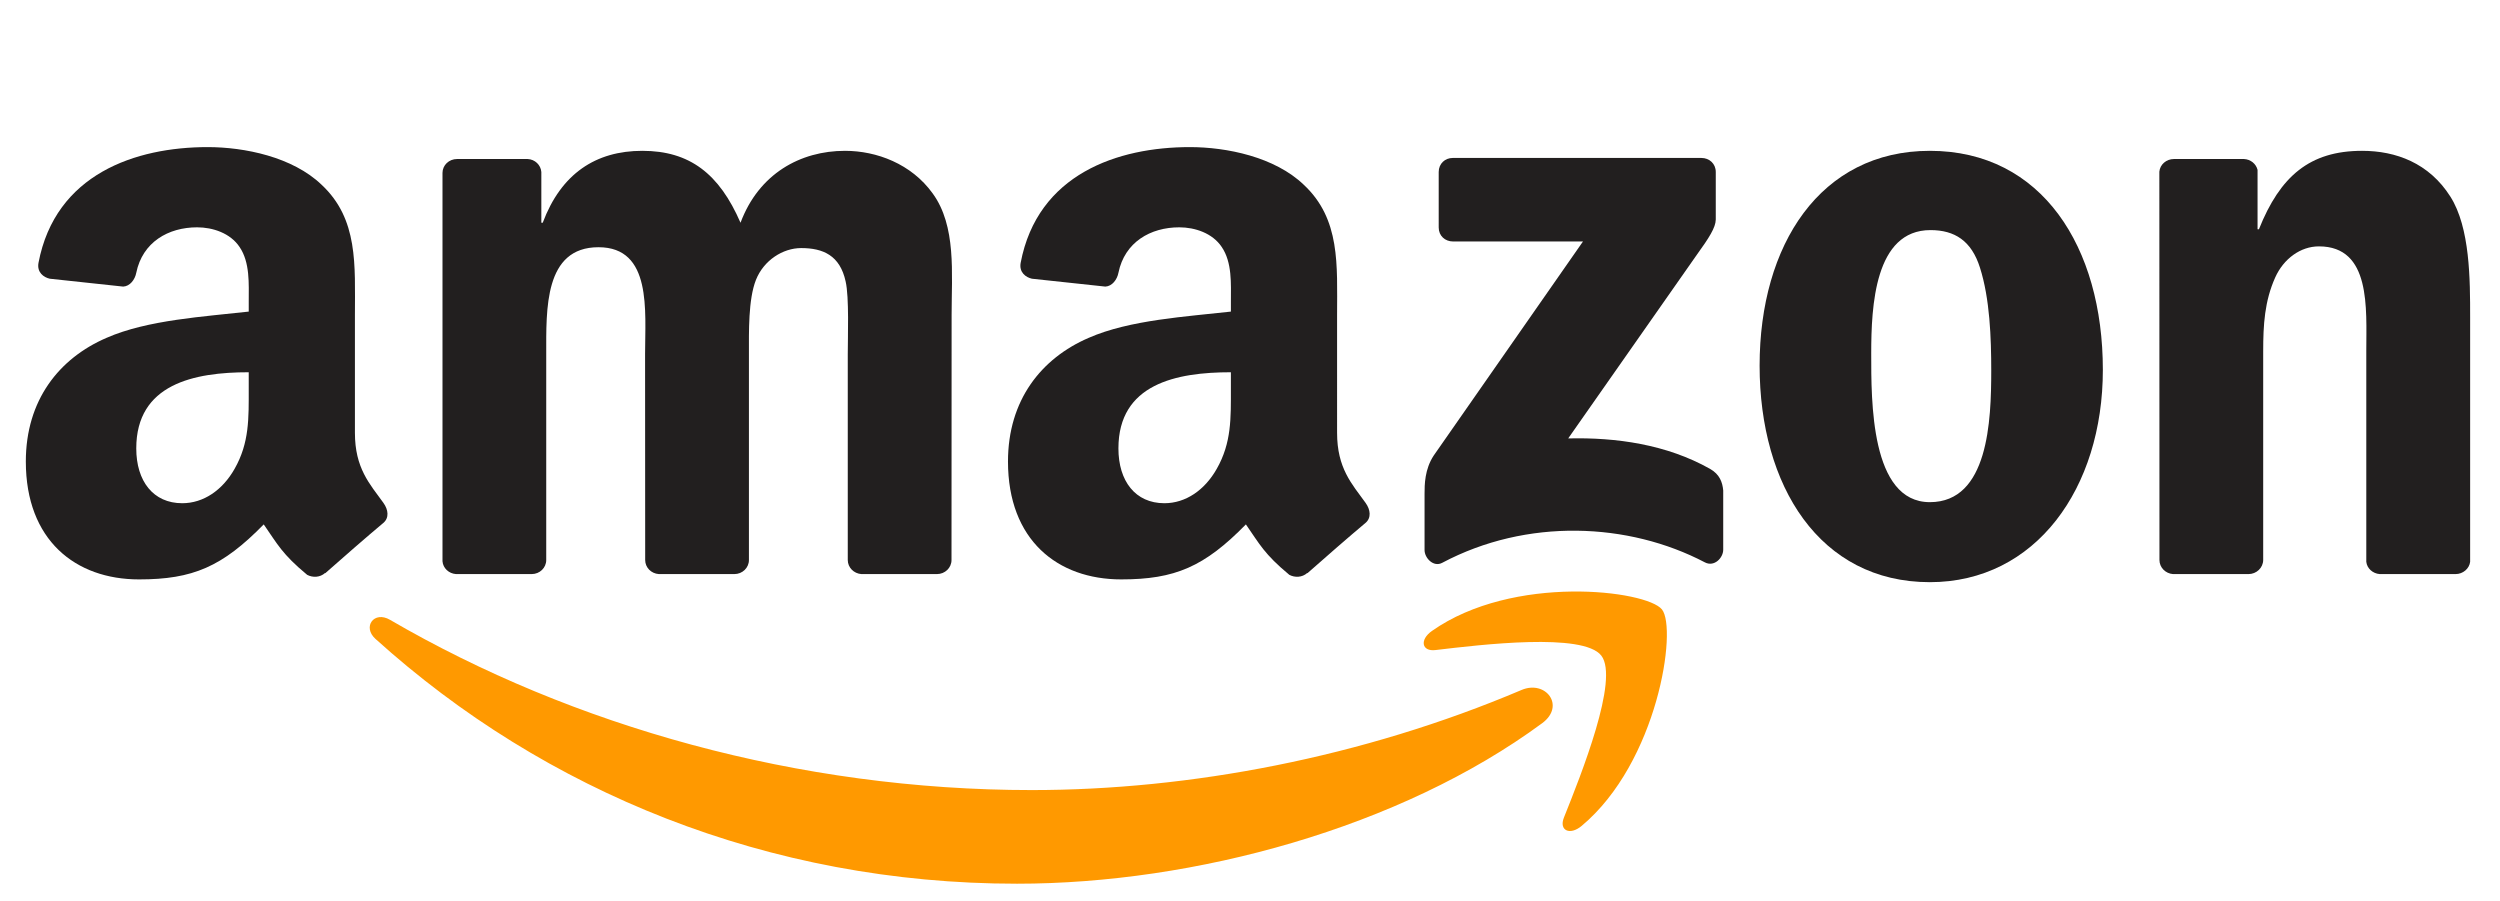
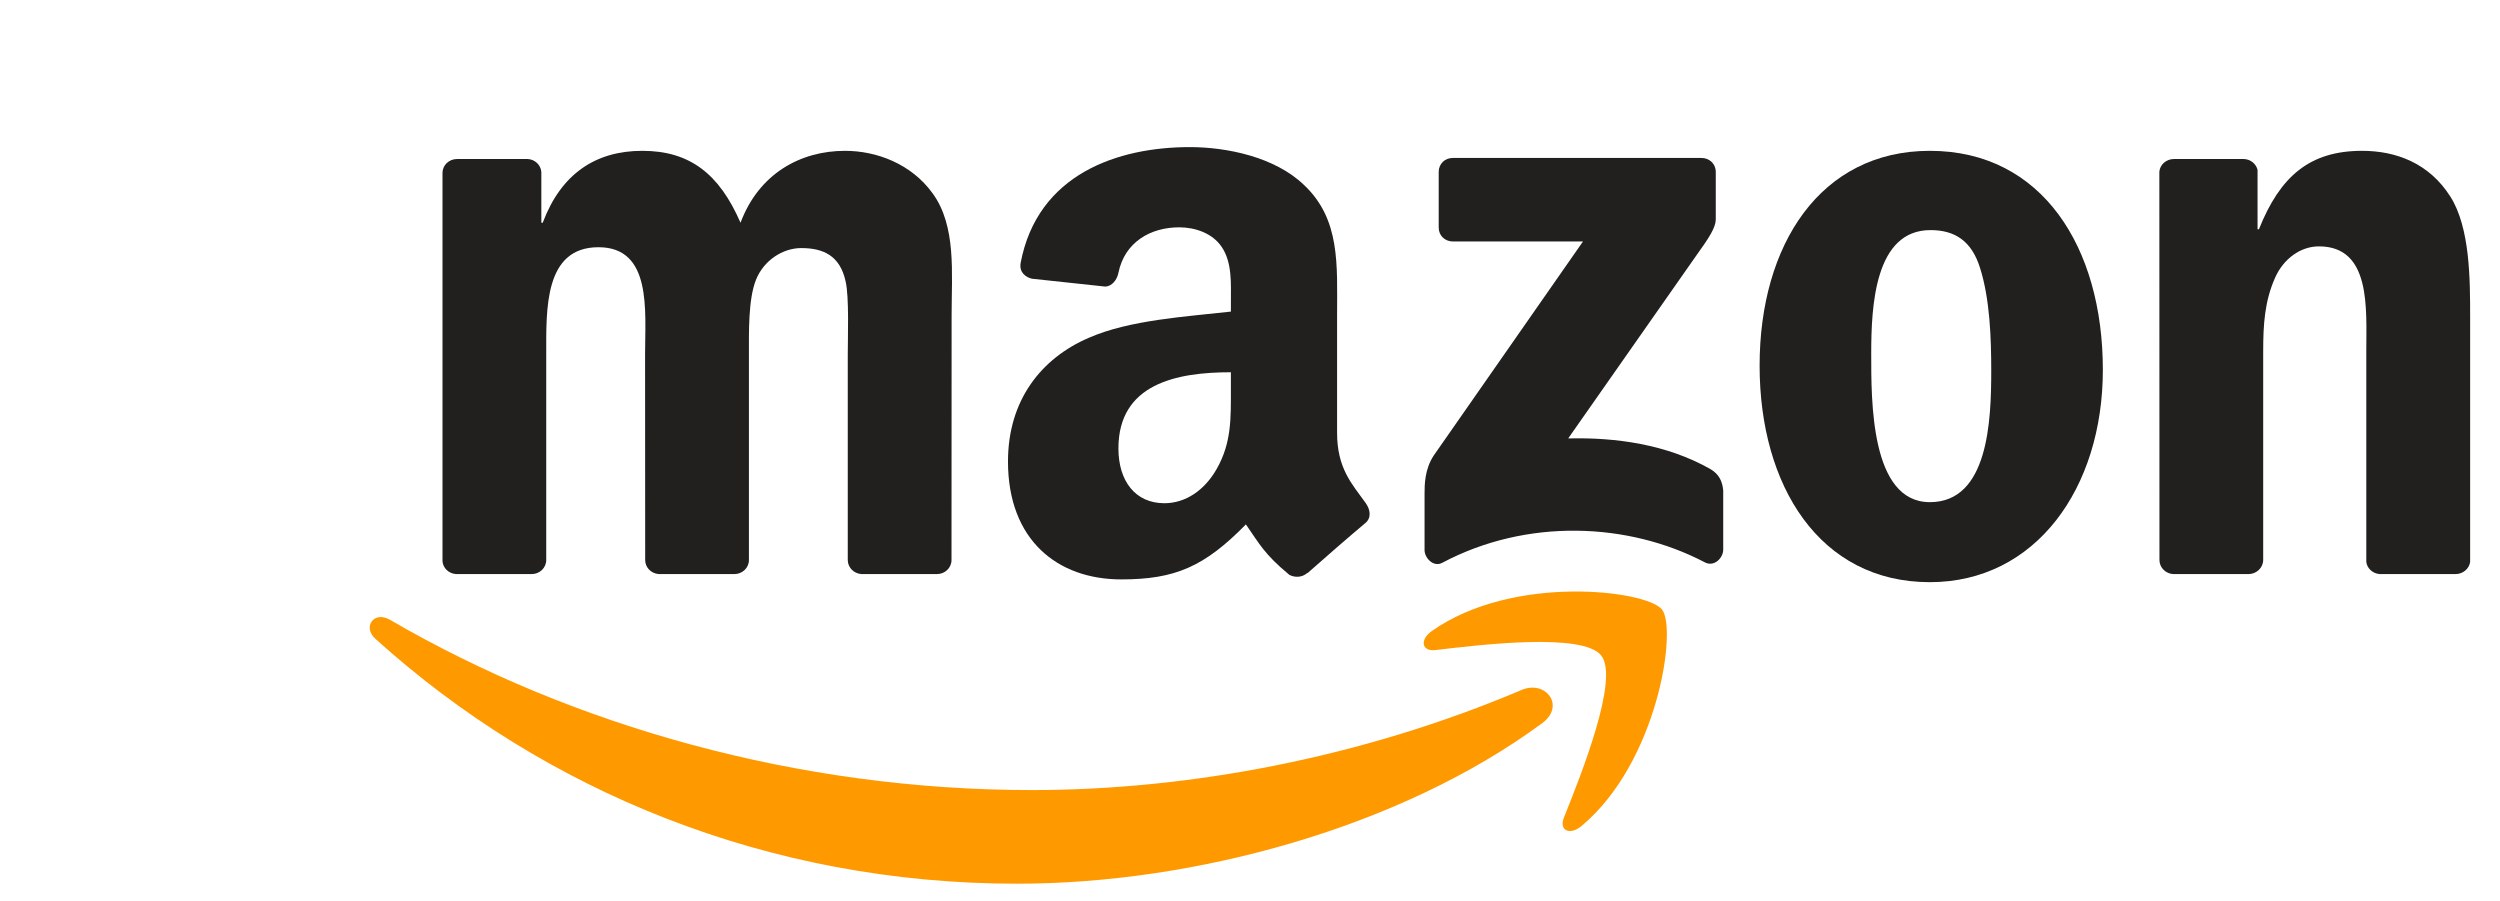
<svg xmlns="http://www.w3.org/2000/svg" version="1.1" id="svg1936" x="0px" y="0px" viewBox="0 0 616 222" style="enable-background:new 0 0 616 222;" xml:space="preserve">
  <style type="text/css">
	.st0{fill:none;}
	.st1{fill:#FF9900;}
	.st2{fill:#221F1F;}
</style>
  <g>
-     <path class="st0" d="M475.672,56.695c-13.738,0-14.603,18.719-14.603,30.385c0,11.693-0.183,36.651,14.445,36.651   c14.445,0,15.127-20.134,15.127-32.404c0-8.075-0.341-17.723-2.779-25.378   C485.765,59.291,481.597,56.695,475.672,56.695z" />
+     <path class="st0" d="M475.672,56.695c-13.738,0-14.603,18.719-14.603,30.385c0,11.693-0.183,36.651,14.445,36.651   c14.445,0,15.127-20.134,15.127-32.404c0-8.075-0.341-17.723-2.779-25.378   C485.765,59.291,481.597,56.695,475.672,56.695" />
    <path class="st0" d="M61.288,91.721c-13.476,0-27.711,2.884-27.711,18.771c0,8.049,4.168,13.502,11.326,13.502   c5.243,0,9.936-3.225,12.899-8.468c3.67-6.449,3.487-12.505,3.487-19.767V91.721z" />
    <path class="st0" d="M303.291,91.721c-13.476,0-27.711,2.884-27.711,18.771c0,8.049,4.168,13.502,11.326,13.502   c5.243,0,9.936-3.225,12.899-8.468c3.67-6.449,3.487-12.505,3.487-19.767V91.721z" />
    <path class="st1" d="M374.92,170.004c-39.22,16.648-81.875,24.67-120.65,24.67   c-57.493,0-113.152-15.756-158.166-41.947c-3.933-2.307-6.869,1.73-3.592,4.693   c41.711,37.674,96.845,60.325,158.088,60.325c43.677,0,94.407-13.764,129.406-39.561   C385.8,173.885,380.845,167.488,374.92,170.004z" />
    <path class="st1" d="M352.846,155.454c-3.094,2.15-2.569,5.139,0.865,4.719c11.273-1.337,36.389-4.352,40.846,1.363   c4.483,5.742-4.981,29.363-9.202,39.902c-1.285,3.198,1.468,4.483,4.352,2.071   c18.797-15.704,23.621-48.606,19.794-53.351C405.673,145.439,372.849,141.375,352.846,155.454z" />
    <path class="st2" d="M421.35,115.526c-10.697-6.03-23.149-7.786-34.947-7.498l31.749-45.329   c2.936-4.064,4.588-6.633,4.614-8.599V42.381c0-2.045-1.573-3.461-3.539-3.461H357.958   c-1.888,0-3.461,1.389-3.461,3.461V56.066c0,2.045,1.573,3.434,3.539,3.434h32.011l-36.782,52.748   c-2.228,3.382-2.255,7.184-2.255,9.412v13.869c0,1.992,2.228,4.3,4.352,3.146   c20.842-11.064,45.88-9.989,64.729-0.105c2.307,1.206,4.509-1.127,4.509-3.12v-14.603   C424.418,118.882,423.762,116.889,421.35,115.526z" />
    <path class="st2" d="M112.359,141.454h18.64c1.993,0,3.592-1.547,3.592-3.461V87.29   c0-11.064-0.524-26.374,12.873-26.374c13.239,0,11.483,15.704,11.483,26.374l0.026,50.703   c0,1.835,1.468,3.329,3.356,3.461h18.614c1.992,0,3.592-1.547,3.592-3.461V87.29   c0-5.427-0.183-13.502,1.73-18.326c1.914-4.824,6.633-7.839,11.142-7.839c5.401,0,9.569,1.809,10.959,8.232   c0.891,3.828,0.524,13.895,0.524,17.932v50.704c0,1.835,1.494,3.329,3.356,3.461h18.614   c1.992,0,3.592-1.547,3.592-3.461l0.026-60.377c0-10.251,1.206-21.944-4.693-29.992   c-5.217-7.236-13.764-10.46-21.576-10.46c-10.985,0-21.236,5.637-25.745,17.723   c-5.243-12.086-12.532-17.723-24.198-17.723c-11.483,0-20.003,5.637-24.539,17.723h-0.341V42.381   c-0.131-1.73-1.573-3.12-3.382-3.199h-17.382c-1.992,0-3.592,1.521-3.592,3.434v95.665   C109.16,139.986,110.576,141.323,112.359,141.454z" />
    <path class="st2" d="M475.514,37.164c-26.977,0-41.947,23.149-41.947,52.932c0,29.599,14.786,53.351,41.947,53.351   c26.086,0,42.629-23.149,42.629-52.329C518.143,60.916,503.173,37.164,475.514,37.164z M475.514,123.732   c-14.629,0-14.445-24.958-14.445-36.651c0-11.666,0.865-30.385,14.603-30.385c5.925,0,10.094,2.595,12.191,9.255   c2.438,7.655,2.779,17.303,2.779,25.378C490.642,103.597,489.96,123.732,475.514,123.732z" />
    <path class="st2" d="M603.767,48.437c-5.243-8.258-13.397-11.273-21.76-11.273c-12.872,0-20.187,6.24-25.404,19.322   h-0.341v-14.629c-0.367-1.494-1.704-2.595-3.329-2.674h-17.277c-1.888,0-3.434,1.363-3.592,3.12l0.026,95.692   c0,1.835,1.494,3.329,3.356,3.461h18.561c1.993,0,3.618-1.547,3.644-3.461V86.477   c0-6.449,0.341-12.269,2.962-18.116c2.071-4.614,6.24-7.655,10.775-7.655c12.873,0,11.666,15.311,11.666,25.771   v51.962c0.183,1.625,1.599,2.884,3.303,3.015h18.693c1.835,0,3.382-1.337,3.592-3.015V78.219   C608.644,68.965,608.644,56.092,603.767,48.437z" />
    <path class="st2" d="M303.291,76.777c-10.801,1.232-24.932,2.019-35.052,6.476   c-11.666,5.034-19.872,15.337-19.872,30.464c0,19.374,12.217,29.048,27.895,29.048   c13.266,0,20.502-3.12,30.726-13.554c3.408,4.903,4.509,7.288,10.697,12.427   c1.389,0.734,3.172,0.655,4.404-0.446l0.053,0.053c3.723-3.303,10.487-9.202,14.288-12.374   c1.521-1.258,1.258-3.277,0.053-4.955c-3.408-4.719-7.026-8.547-7.026-17.277V77.59   c0-12.296,0.865-23.595-8.206-32.063c-7.157-6.869-19.007-9.281-28.078-9.281   c-17.723,0-37.516,6.607-41.685,28.524c-0.419,2.333,1.258,3.566,2.779,3.906l18.09,1.94   c1.678-0.079,2.91-1.73,3.225-3.408c1.547-7.551,7.891-11.195,14.996-11.195c3.828,0,8.18,1.416,10.46,4.85   c2.595,3.828,2.255,9.071,2.255,13.502V76.777z M299.804,115.526c-2.962,5.243-7.655,8.468-12.899,8.468   c-7.157,0-11.326-5.453-11.326-13.502c0-15.887,14.236-18.771,27.711-18.771v4.037   C303.291,103.02,303.474,109.076,299.804,115.526z" />
-     <path class="st2" d="M94.479,123.915c-3.408-4.719-7.026-8.547-7.026-17.277V77.59   c0-12.296,0.865-23.595-8.206-32.063c-7.157-6.869-19.007-9.281-28.078-9.281   c-17.723,0-37.516,6.607-41.685,28.524c-0.419,2.333,1.258,3.566,2.779,3.906l18.09,1.94   c1.678-0.079,2.91-1.73,3.225-3.408c1.547-7.551,7.891-11.195,14.996-11.195c3.828,0,8.18,1.416,10.46,4.85   c2.595,3.828,2.255,9.071,2.255,13.502v2.412c-10.801,1.232-24.932,2.019-35.052,6.476   C14.57,88.287,6.364,98.59,6.364,113.717c0,19.374,12.217,29.048,27.895,29.048   c13.266,0,20.502-3.12,30.726-13.554c3.408,4.903,4.509,7.288,10.697,12.427   c1.389,0.734,3.172,0.655,4.404-0.446l0.052,0.053c3.723-3.303,10.487-9.202,14.288-12.374   C95.947,127.612,95.685,125.593,94.479,123.915z M57.801,115.526c-2.962,5.243-7.655,8.468-12.899,8.468   c-7.157,0-11.326-5.453-11.326-13.502c0-15.887,14.236-18.771,27.711-18.771v4.037   C61.288,103.02,61.472,109.076,57.801,115.526z" />
  </g>
</svg>